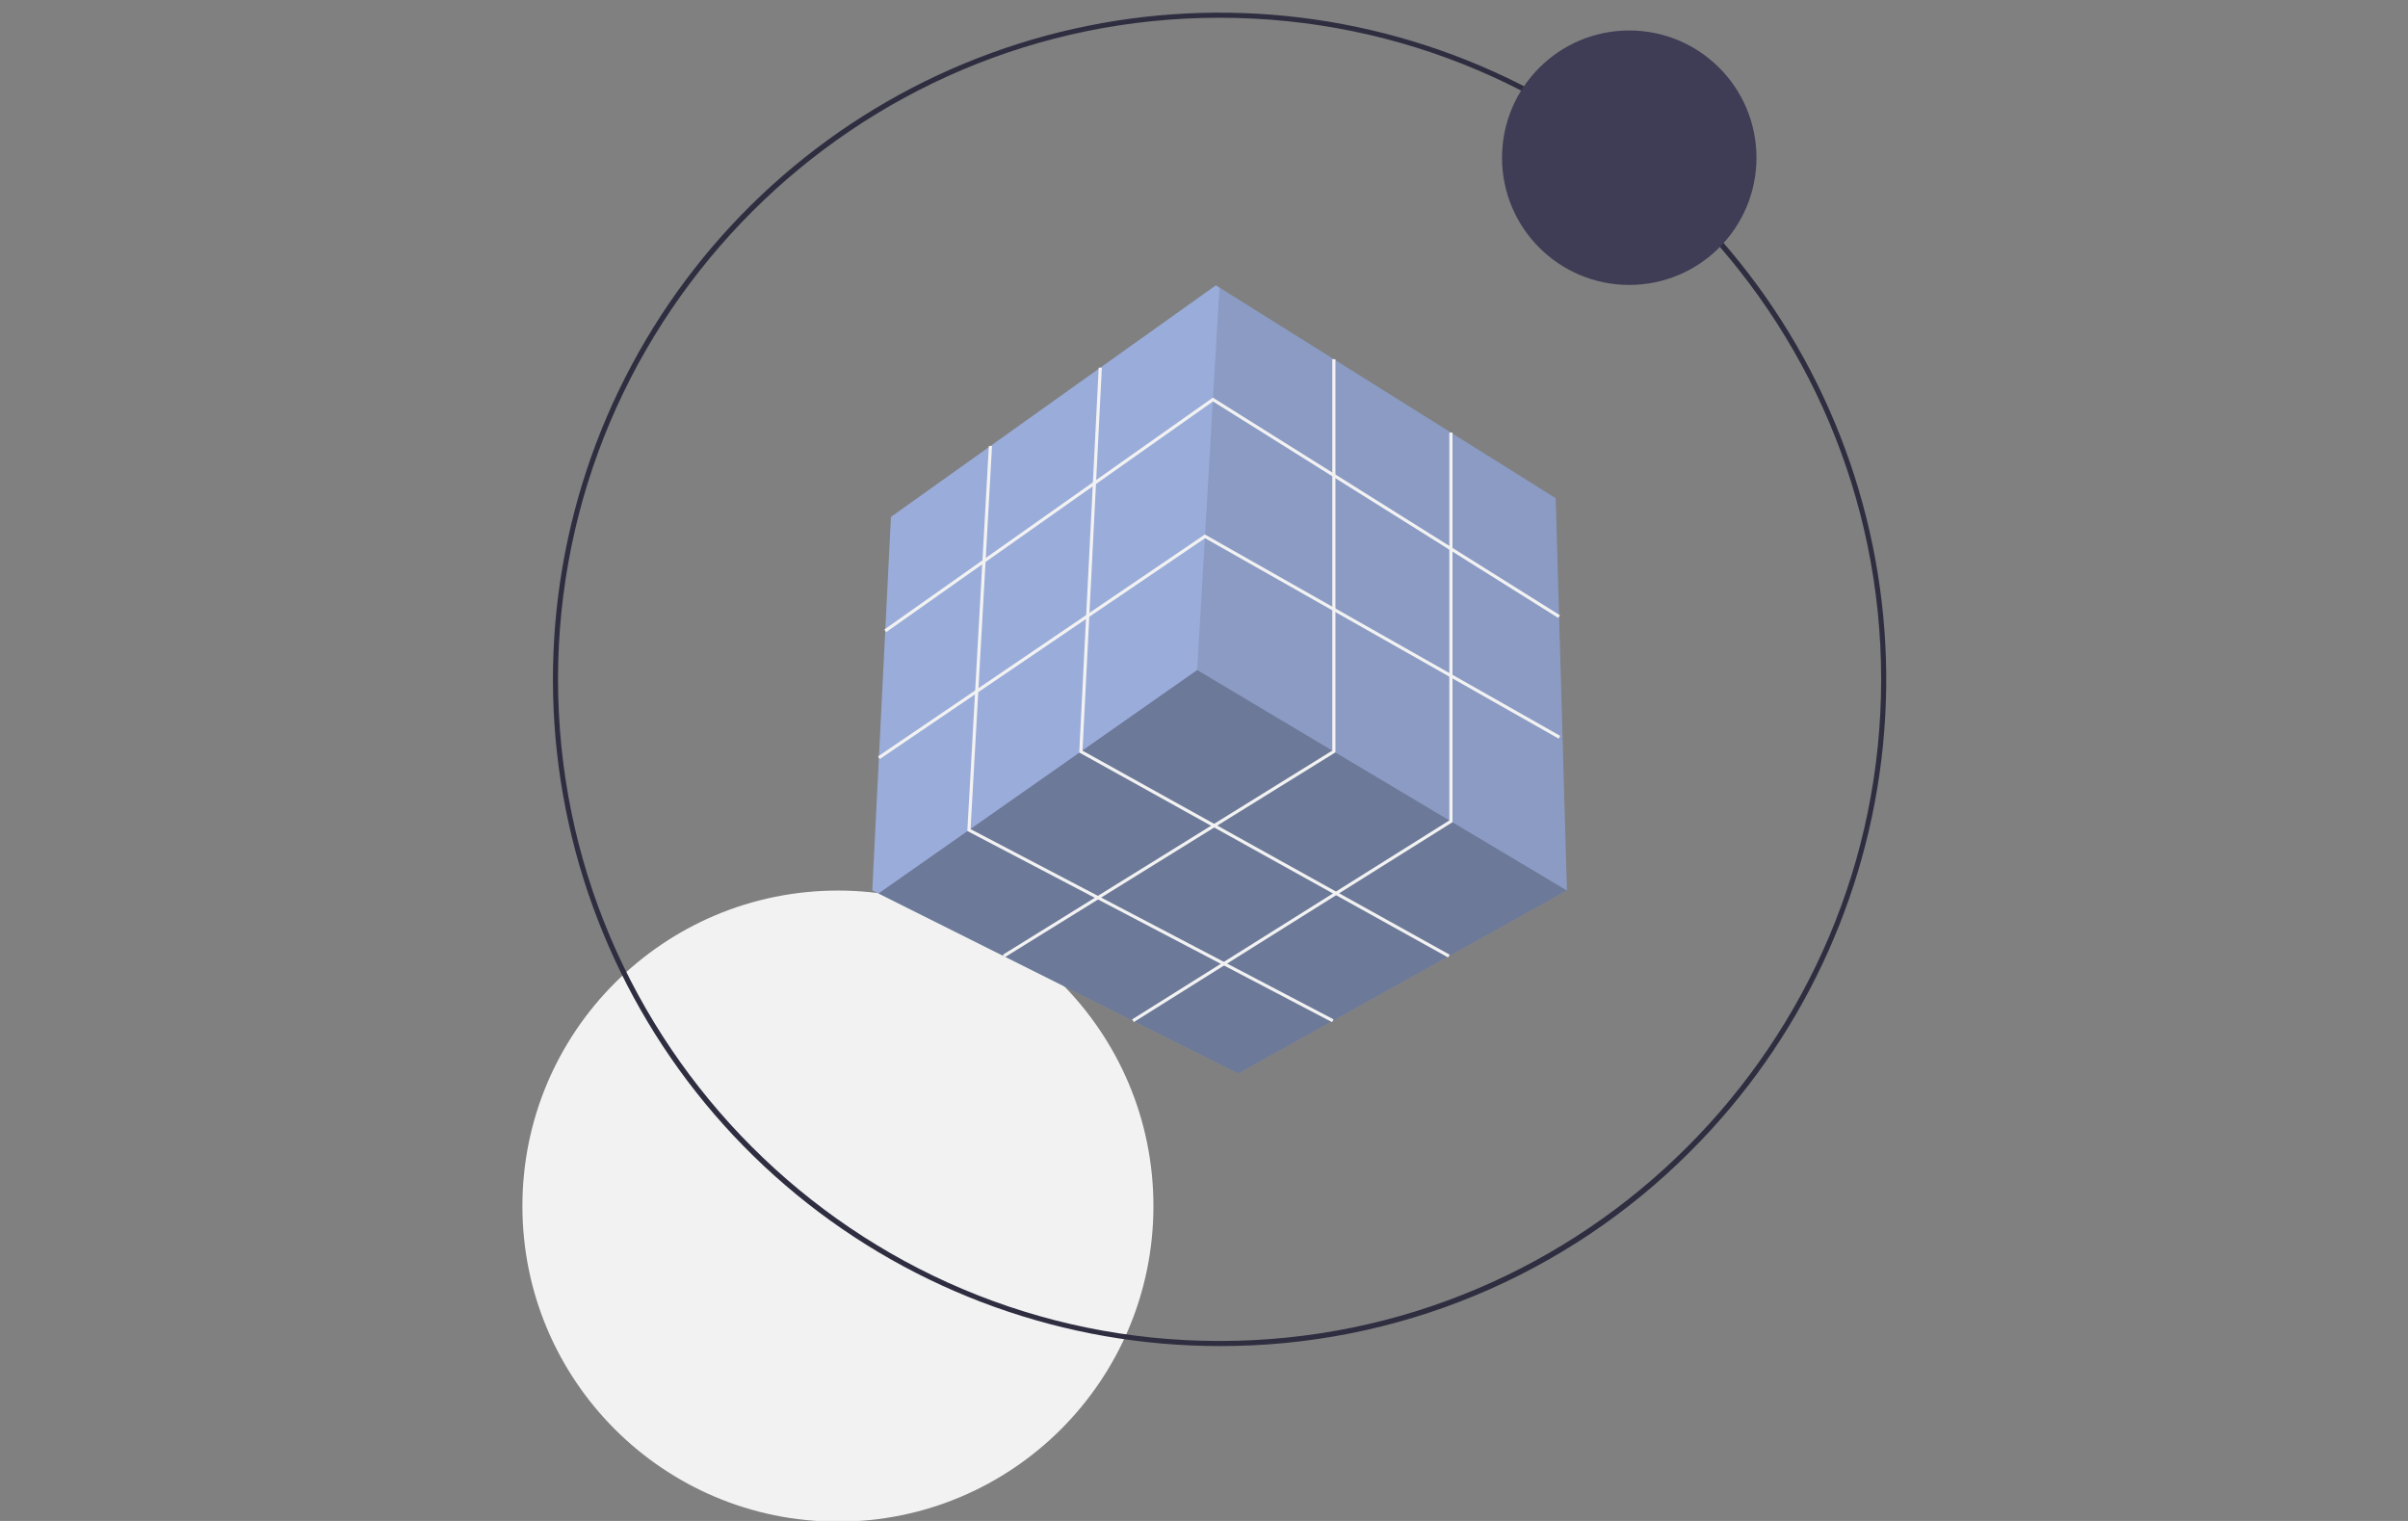
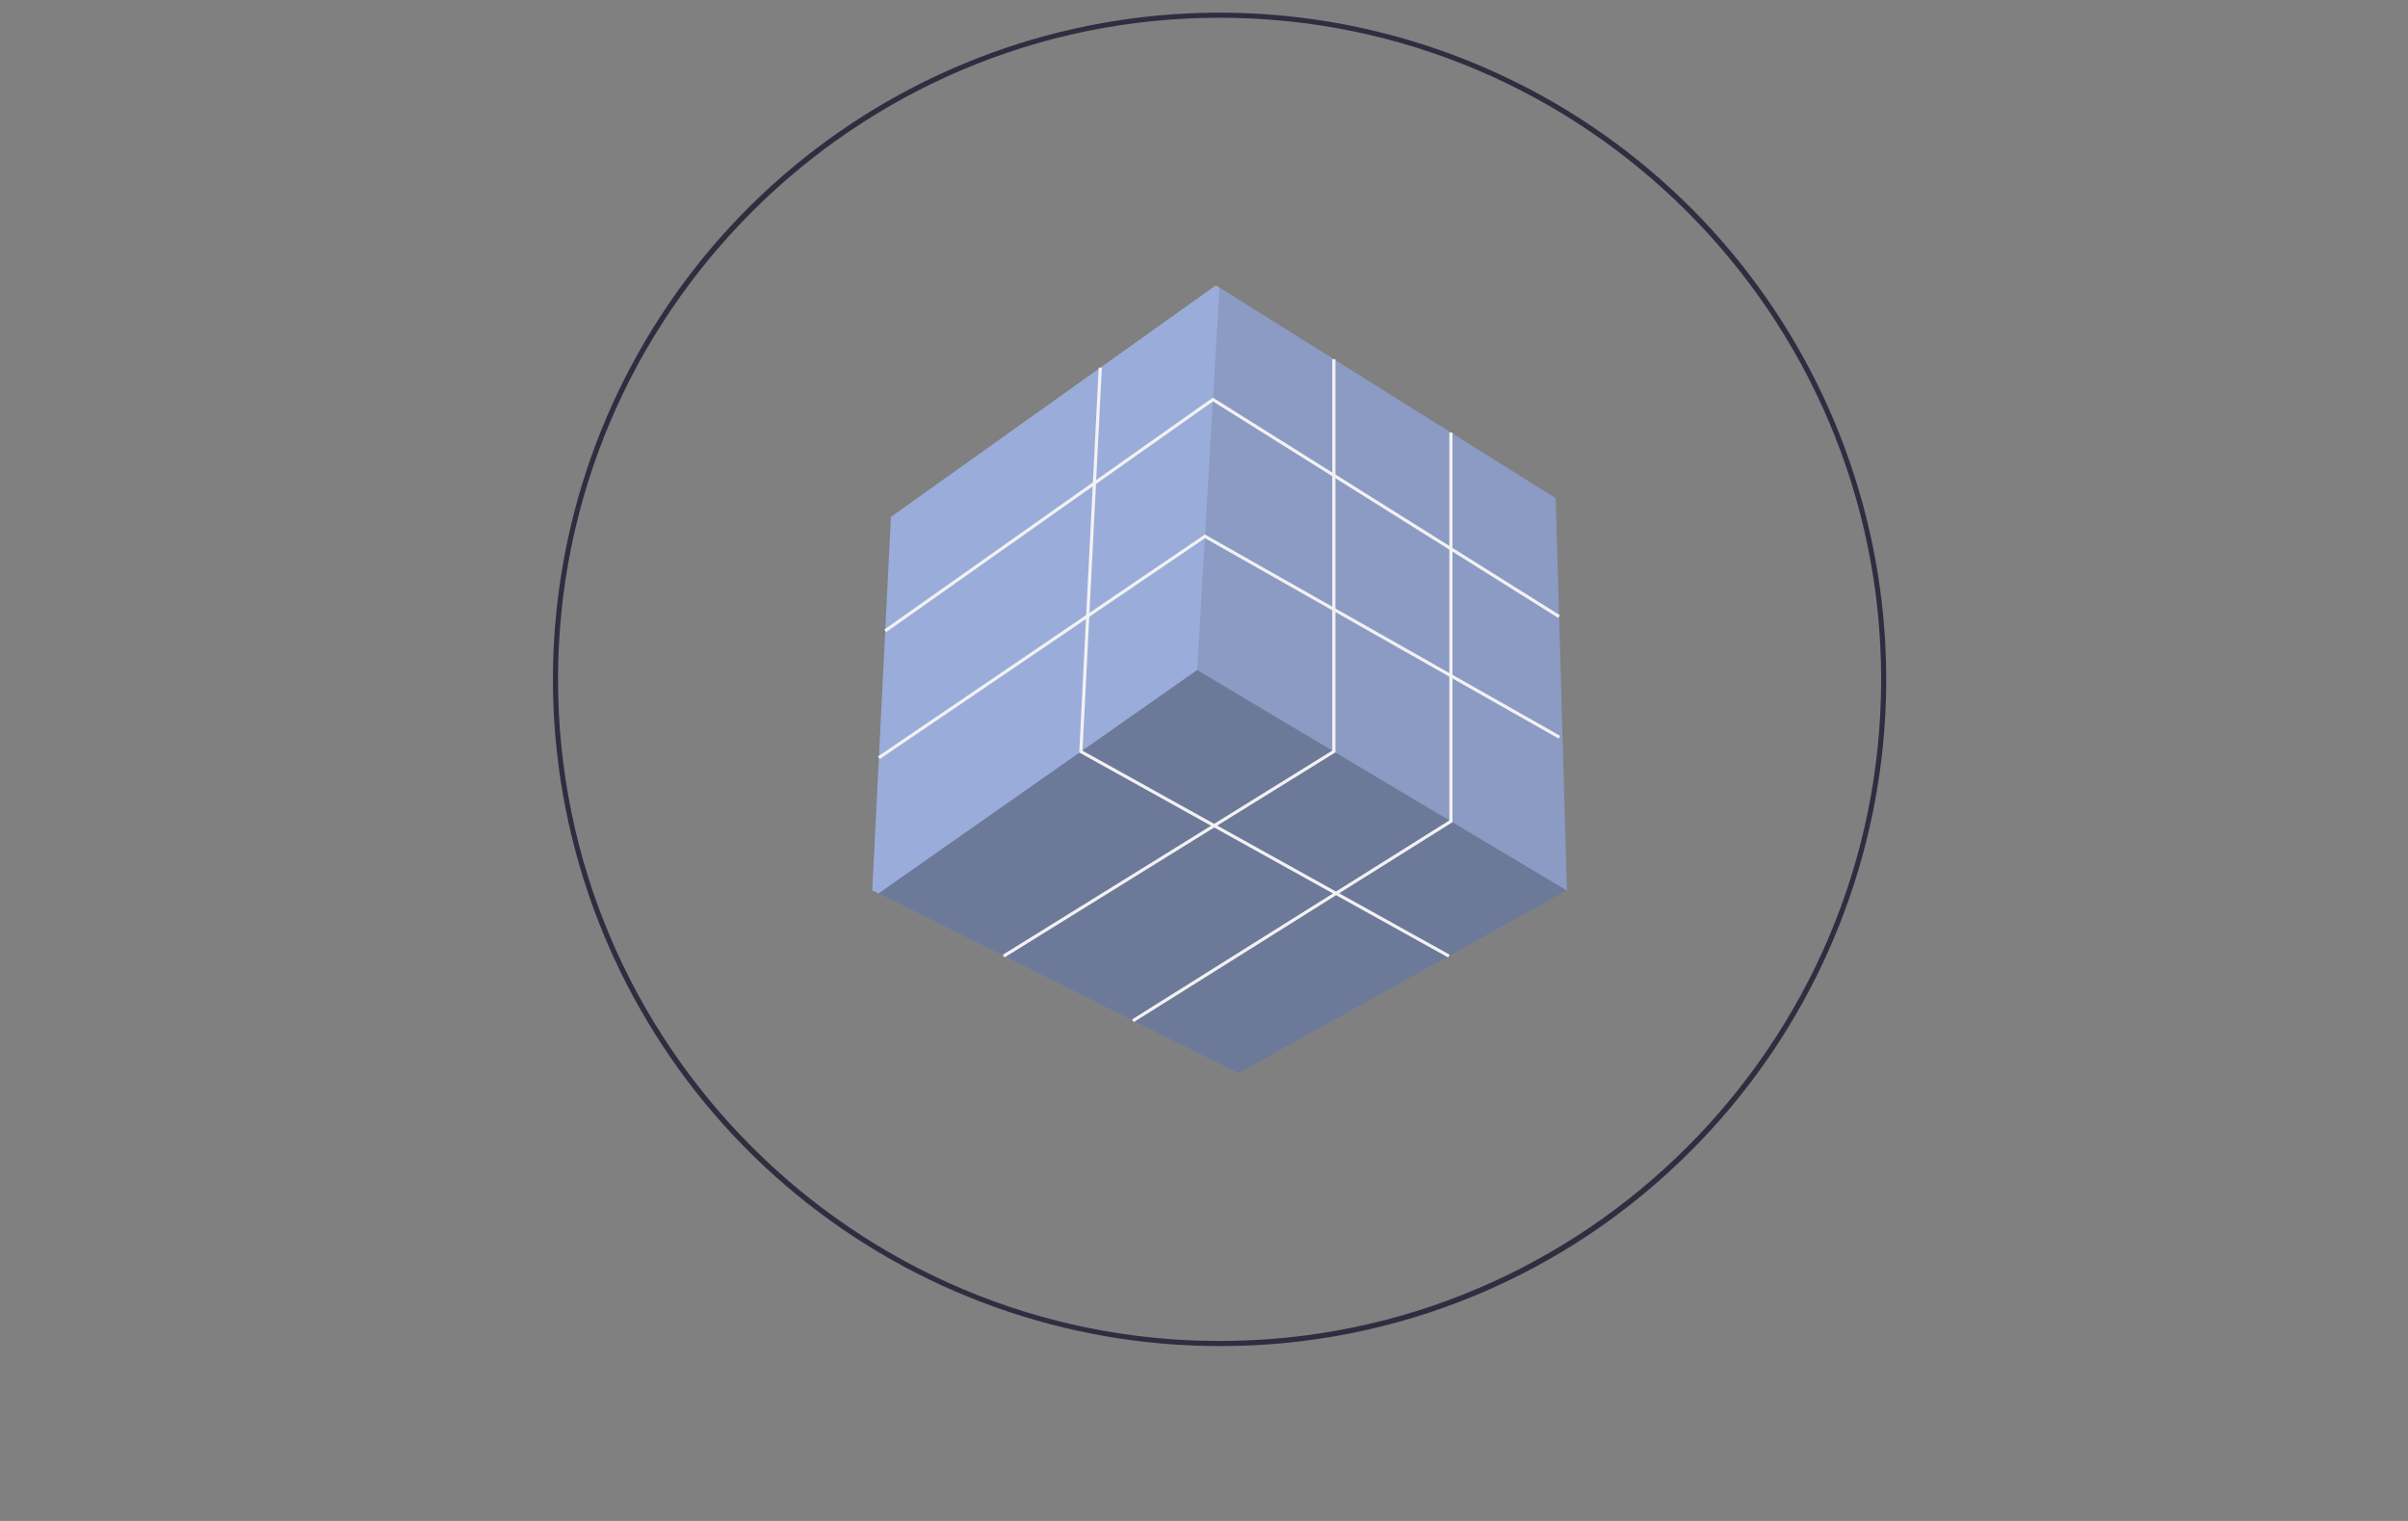
<svg xmlns="http://www.w3.org/2000/svg" xmlns:ns1="http://www.inkscape.org/namespaces/inkscape" xmlns:ns2="http://sodipodi.sourceforge.net/DTD/sodipodi-0.dtd" width="950" height="600" viewBox="0 0 950 600" id="svg2" version="1.1" ns1:version="0.91 r13725" ns2:docname="debugging-problem-handling.svg" style="fill:none">
  <rect x="0" y="0" width="950" height="600" fill="#808080" stroke="none" />
  <defs id="defs30" />
  <ns2:namedview pagecolor="#ffffff" bordercolor="#666666" borderopacity="1" objecttolerance="10" gridtolerance="10" guidetolerance="10" ns1:pageopacity="0" ns1:pageshadow="2" ns1:window-width="1920" ns1:window-height="1017" id="namedview28" showgrid="false" ns1:zoom="0.35488722" ns1:cx="-46.997881" ns1:cy="332.5" ns1:window-x="-8" ns1:window-y="-8" ns1:window-maximized="1" ns1:current-layer="svg2" />
  <g id="g3360" transform="matrix(0.896,0,0,0.896,205.431,17.888)">
-     <path style="fill:#f2f2f2" ns1:connector-curvature="0" id="path4" d="m 139.668,649.984 c 76.726,0 138.924,-62.199 138.924,-138.925 0,-76.726 -62.198,-138.924 -138.924,-138.924 -76.726,0 -138.925,62.198 -138.925,138.924 0,76.726 62.199,138.925 138.925,138.925 z" />
    <path style="fill:#2f2e41" ns1:connector-curvature="0" id="path6" d="m 307.722,572.68 c -67.911,0 -133.721,-23.547 -186.217,-66.629 C 69.009,462.969 33.075,403.017 19.826,336.411 6.577,269.805 16.833,200.665 48.846,140.773 80.859,80.881 132.648,33.942 195.39,7.953 c 62.741,-25.989 132.553,-29.418 197.54,-9.705 64.987,19.713 121.127,61.35 158.857,117.817 37.729,56.465 54.713,124.267 48.056,191.851 -6.656,67.584 -36.541,130.769 -84.561,178.789 -27.194,27.343 -59.54,49.02 -95.168,63.778 -35.628,14.757 -73.829,22.302 -112.392,22.197 z m 0,-584.829 c -160.619,0 -291.293,130.674 -291.293,291.294 0,160.62 130.674,291.294 291.293,291.294 160.62,0 291.294,-130.674 291.294,-291.294 0,-160.62 -130.674,-291.294 -291.294,-291.294 z" />
    <path style="fill:#9aacd9" ns1:connector-curvature="0" id="path8" d="m 460.651,372.053 -0.033,0.017 -144.674,80.559 -158.422,-79.211 -2.73,-1.365 8.222,-164.44 143.063,-101.953 1.579,0.987 148.062,92.744 4.933,172.662 z" />
    <path style="opacity:0.3;fill:#000000" ns1:connector-curvature="0" id="path10" d="M 460.617,372.07 315.943,452.629 157.521,373.418 297.854,275.034 460.617,372.07 Z" />
    <path style="opacity:0.1;fill:#000000" ns1:connector-curvature="0" id="path12" d="m 460.651,372.053 -162.796,-97.019 9.801,-168.387 148.062,92.744 4.933,172.662 z" />
    <path style="fill:#f2f2f2" ns1:connector-curvature="0" id="path14" d="m 160.908,258.355 -0.804,-1.138 144.66,-102.107 152.813,95.809 -0.74,1.181 -152.028,-95.317 -143.901,101.572 z" />
    <path style="fill:#f2f2f2" ns1:connector-curvature="0" id="path16" d="m 158.104,314.221 -0.782,-1.152 143.926,-97.715 0.377,0.214 156.081,88.46 -0.688,1.212 -155.704,-88.247 -143.21,97.228 z" />
    <path style="fill:#f2f2f2" ns1:connector-curvature="0" id="path18" d="m 213.019,401.575 -0.734,-1.184 145.053,-89.881 0,-172.306 1.393,0 0,173.082 -145.712,90.289 z" />
    <path style="fill:#f2f2f2" ns1:connector-curvature="0" id="path20" d="m 269.952,430.038 -0.74,-1.18 139.669,-87.603 0,-170.766 1.393,0 0,171.537 -140.322,88.012 z" />
    <path style="fill:#f2f2f2" ns1:connector-curvature="0" id="path22" d="m 408.355,401.593 -162.436,-90.252 0.023,-0.434 8.551,-169.015 1.391,0.071 -8.529,168.581 161.677,89.831 -0.677,1.218 z" />
-     <path style="fill:#f2f2f2" ns1:connector-curvature="0" id="path24" d="m 357.251,430.066 -160.612,-84.167 0.025,-0.447 9.468,-169.099 1.391,0.078 -9.442,168.651 159.817,83.75 -0.647,1.234 z" />
-     <path style="fill:#3f3d56" ns1:connector-curvature="0" id="path26" d="m 488.1,105.489 c 30.938,0 56.018,-25.08 56.018,-56.018 0,-30.938 -25.08,-56.018 -56.018,-56.018 -30.938,0 -56.018,25.08 -56.018,56.018 0,30.938 25.08,56.018 56.018,56.018 z" />
  </g>
</svg>